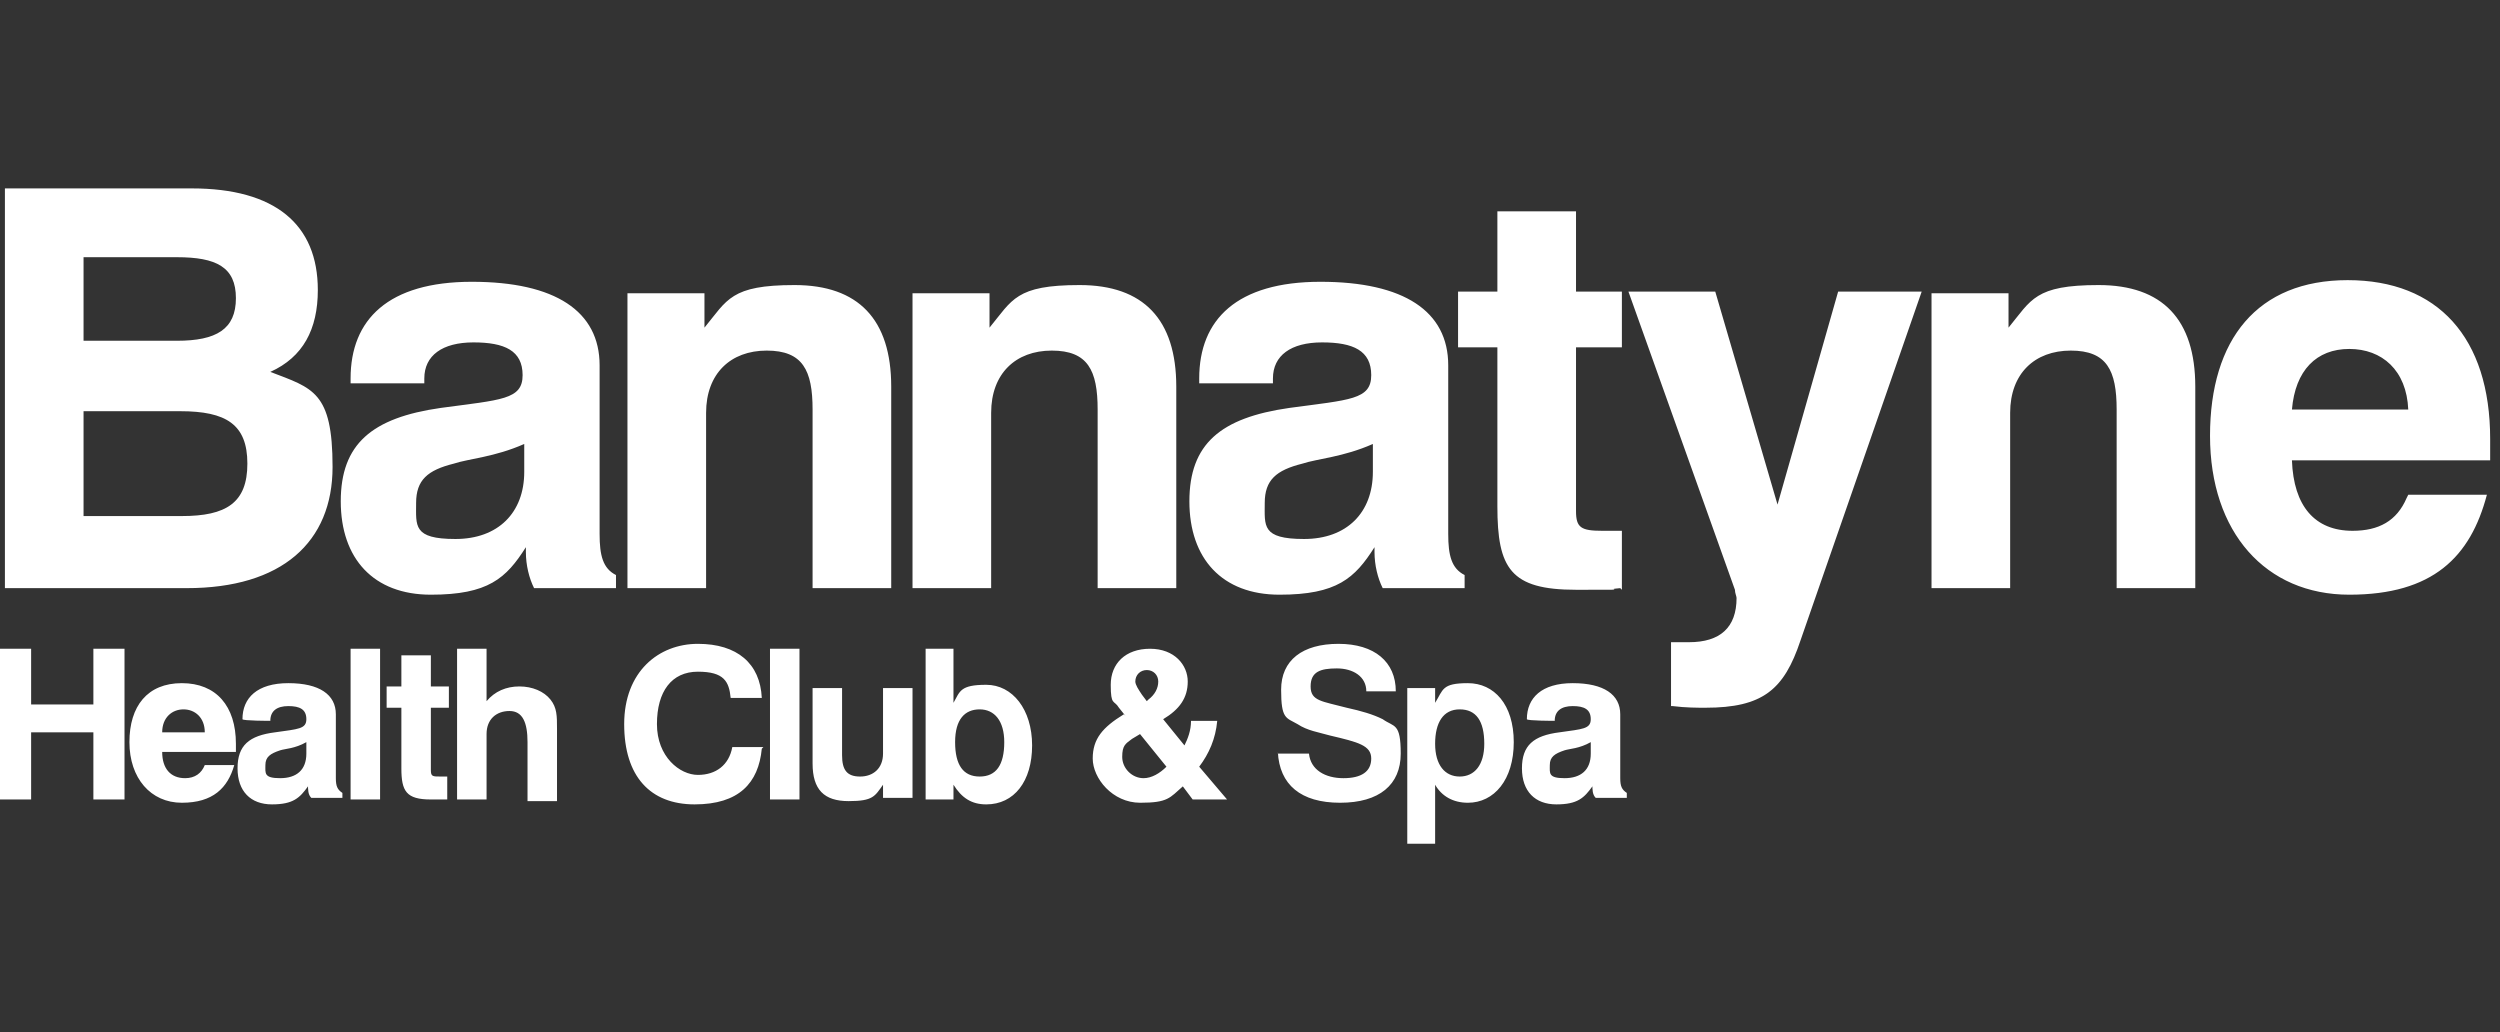
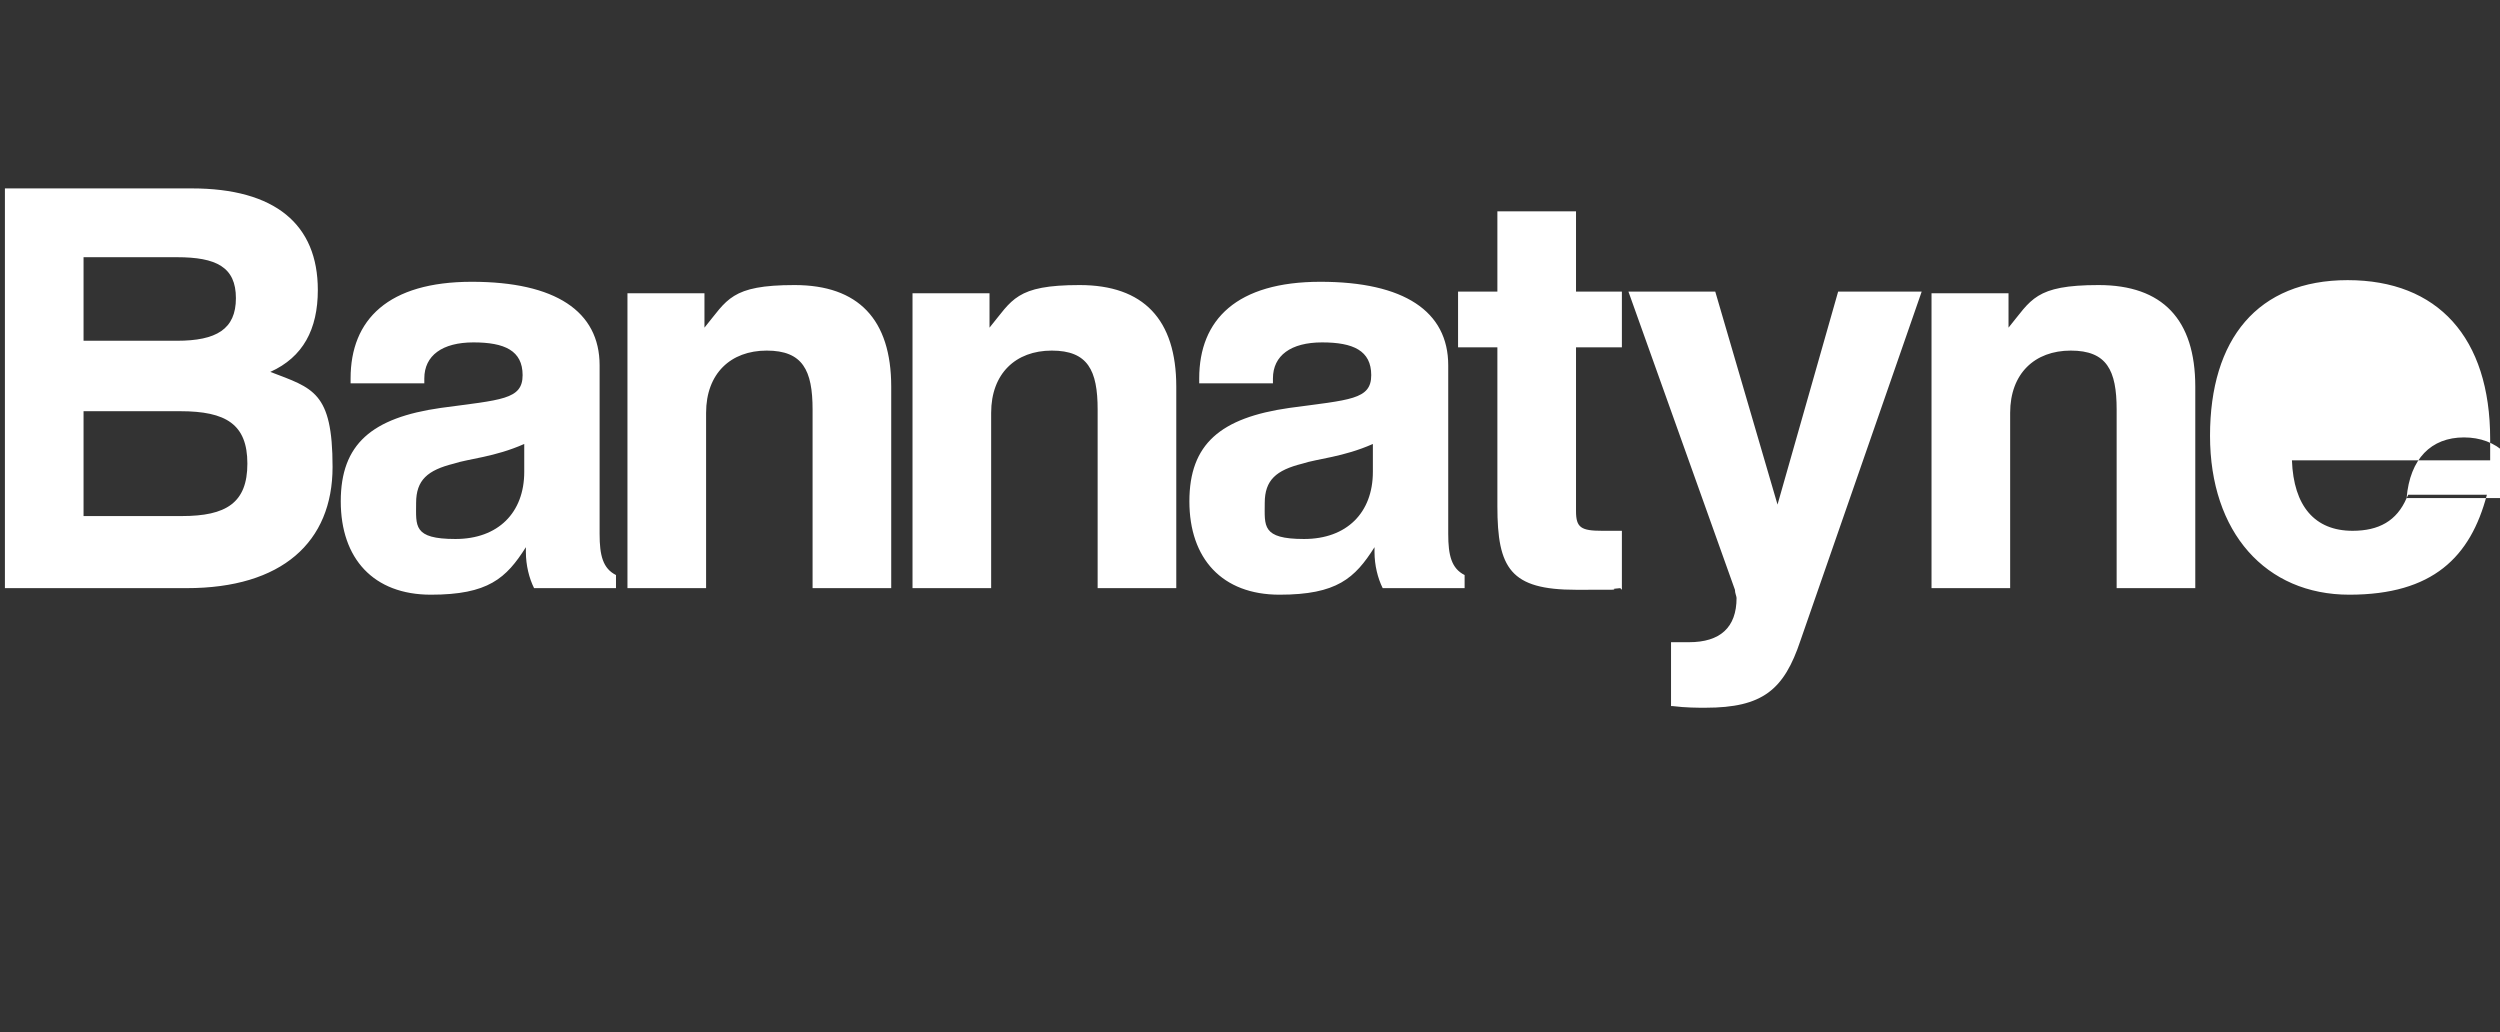
<svg xmlns="http://www.w3.org/2000/svg" id="Layer_1" version="1.1" viewBox="0 0 152.6 63">
  <rect x="0" y="0" width="152.6" height="63" fill="#333333" stroke="none" />
  <defs>
    <style>
      .st0 {
        fill: #fff;
      }
    </style>
  </defs>
-   <path class="st0" d="M97.2,47.9c0,.3,0,.6.2.8h1.9v-.3c-.3-.2-.4-.4-.4-.9v-3.9c0-1.2-1-1.9-2.9-1.9s-2.8.9-2.8,2.2h0c0,.1,1.7.1,1.7.1h0c0-.6.4-.9,1.1-.9s1.1.2,1.1.8-.5.6-1.9.8c-1.6.2-2.3.8-2.3,2.2s.8,2.2,2.1,2.2,1.7-.4,2.2-1.1M97.1,45.4v.6c0,1-.6,1.5-1.6,1.5s-.9-.3-.9-.8.3-.7.9-.9c.3-.1.9-.1,1.6-.5M90.6,45.4c0,1.3-.6,2-1.5,2s-1.5-.7-1.5-2,.5-2.1,1.5-2.1,1.5.7,1.5,2.1M85.8,51.5h1.8v-3.6c.4.7,1.1,1.1,2,1.1,1.6,0,2.8-1.4,2.8-3.7s-1.2-3.6-2.8-3.6-1.5.4-2,1.2v-.9h-1.7v9.5ZM78,45.9c.1,2,1.4,3.1,3.8,3.1s3.7-1.1,3.7-3-.4-1.6-1.1-2.1c-.6-.3-1.3-.5-2.2-.7-1.5-.4-2.2-.4-2.2-1.3s.6-1.1,1.6-1.1,1.8.5,1.8,1.4h1.8c0-1.8-1.3-2.9-3.5-2.9s-3.5,1-3.5,2.8.3,1.7,1,2.1c.6.4,1.3.5,2,.7,1.7.4,2.5.6,2.5,1.4s-.6,1.2-1.7,1.2-2-.5-2.1-1.5h-1.9ZM69.5,44.7l1.7,2.1c-.4.4-.9.7-1.4.7-.7,0-1.3-.6-1.3-1.3s.2-.8.6-1.1l.5-.3ZM70,42.8l-.3-.4c-.2-.3-.4-.6-.4-.8,0-.4.3-.7.7-.7s.7.3.7.7-.2.8-.6,1.1l-.2.2ZM68.6,43.6c-1.3.8-1.9,1.5-1.9,2.7s1.2,2.7,2.9,2.7,1.8-.3,2.6-1l.6.8h2.1l-1.7-2c.6-.8,1-1.7,1.1-2.8h-1.6c0,.6-.2,1.1-.4,1.5l-1.3-1.6c1-.6,1.5-1.3,1.5-2.3s-.8-2-2.3-2-2.4.9-2.4,2.2.2.9.5,1.4l.4.5ZM56.5,39.6v9.2h1.7v-.9c.5.8,1.1,1.2,2,1.2,1.7,0,2.8-1.4,2.8-3.6s-1.2-3.7-2.8-3.7-1.6.4-2,1.1v-3.3h-1.8ZM61.3,45.3c0,1.4-.5,2.1-1.5,2.1s-1.5-.7-1.5-2.1.6-2,1.5-2,1.5.7,1.5,2M55.7,42h-1.8v4c0,.9-.6,1.4-1.4,1.4s-1.1-.4-1.1-1.3v-4.1h-1.8v4.6c0,1.6.7,2.3,2.2,2.3s1.6-.3,2.1-1v.8h1.8v-6.8ZM47,48.8h1.8v-9.2h-1.8v9.2ZM46.6,45.6h-1.9c-.2,1.1-1,1.7-2.1,1.7s-2.5-1.1-2.5-3.1.9-3.2,2.5-3.2,1.9.6,2,1.6h1.9c-.1-2.1-1.5-3.3-3.9-3.3s-4.5,1.7-4.5,4.9,1.6,4.9,4.3,4.9,3.9-1.3,4.1-3.4M27.9,48.8h1.8v-4c0-.9.6-1.4,1.4-1.4s1.1.7,1.1,1.9v3.6h1.8v-4.4h0c0-.8,0-1.3-.4-1.8-.4-.5-1.1-.8-1.9-.8s-1.5.3-2,.9v-3.2h-1.8v9.2ZM27.3,48.8v-1.4h-.4c-.5,0-.6,0-.6-.4v-3.8h1.1v-1.3h-1.1v-1.9h-1.8v1.9h-.9v1.3h.9v3.7c0,1.4.3,1.9,1.8,1.9s.5,0,1,0M21.4,48.8h1.8v-9.2h-1.8v9.2ZM18.8,47.9c0,.3,0,.6.2.8h1.9v-.3c-.3-.2-.4-.4-.4-.9v-3.9c0-1.2-1-1.9-2.9-1.9s-2.8.9-2.8,2.2h0c0,.1,1.7.1,1.7.1h0c0-.6.4-.9,1.1-.9s1.1.2,1.1.8-.5.6-1.9.8c-1.6.2-2.3.8-2.3,2.2s.8,2.2,2.1,2.2,1.7-.4,2.2-1.1M18.7,45.4v.6c0,1-.6,1.5-1.6,1.5s-.9-.3-.9-.8.3-.7.9-.9c.3-.1.9-.1,1.6-.5M12.5,46.7c-.2.5-.6.8-1.2.8-.9,0-1.4-.6-1.4-1.6h4.5c0-.2,0-.3,0-.5,0-2.3-1.2-3.7-3.3-3.7s-3.2,1.4-3.2,3.6,1.3,3.7,3.2,3.7,2.8-.9,3.2-2.3h-1.8ZM9.9,44.7c0-.9.6-1.4,1.3-1.4s1.3.5,1.3,1.4h-2.7ZM0,48.8h1.9v-4.1h3.8v4.1h1.9v-9.2h-1.9v3.4H1.9v-3.4H0v9.2Z" />
-   <path class="st0" d="M146.9,30.4c-.6,1.4-1.7,2-3.3,2-2.3,0-3.6-1.5-3.7-4.3h12.1c0-.4,0-.8,0-1.3,0-6.2-3.2-9.7-8.7-9.7s-8.4,3.6-8.4,9.5,3.4,9.7,8.5,9.7,7.4-2.3,8.4-6.1h-4.8ZM139.9,25c.2-2.4,1.5-3.7,3.5-3.7s3.5,1.3,3.6,3.7h-7.1ZM117.9,35.9h4.8v-10.7c0-2.4,1.5-3.8,3.7-3.8s2.8,1.2,2.8,3.6v10.9h4.8v-12.3c0-4.1-2-6.2-5.9-6.2s-4.1.9-5.5,2.6v-2.1h-4.7v18ZM102.1,43.1c.8.1,1.5.1,2,.1,3.5,0,4.8-1.1,5.8-4.1l7.4-21.3h-5.1l-3.7,13-3.8-13h-5.3l6.5,18.2c0,.2.1.4.1.5,0,1.8-1,2.7-2.9,2.7s-.7,0-1.1,0v3.9ZM99,36v-3.6h-1.2c-1.3,0-1.6-.2-1.6-1.2v-10h2.8v-3.4h-2.8v-4.9h-4.8v4.9h-2.4v3.4h2.4v9.7c0,3.8.8,5.1,4.8,5.1s1.4,0,2.7-.1M83.9,33.7c0,.8.2,1.6.5,2.2h5v-.8c-.8-.4-1-1.2-1-2.5v-10.3c0-3.3-2.7-5.1-7.8-5.1s-7.4,2.3-7.4,5.9v.3h4.5v-.3c0-1.4,1.1-2.2,3-2.2s3,.5,3,2-1.3,1.5-5,2c-4.2.6-6.1,2.2-6.1,5.7s2,5.7,5.5,5.7,4.6-1,5.8-2.9M83.8,27.1v1.7c0,2.5-1.6,4.1-4.2,4.1s-2.4-.8-2.4-2.2.7-2,2.3-2.4c.9-.3,2.5-.4,4.3-1.2M55.7,35.9h4.8v-10.7c0-2.4,1.5-3.8,3.7-3.8s2.8,1.2,2.8,3.6v10.9h4.8v-12.3c0-4.1-2-6.2-5.9-6.2s-4.1.9-5.5,2.6v-2.1h-4.7v18ZM38.3,35.9h4.8v-10.7c0-2.4,1.5-3.8,3.7-3.8s2.8,1.2,2.8,3.6v10.9h4.8v-12.3c0-4.1-2-6.2-5.9-6.2s-4.1.9-5.5,2.6v-2.1h-4.7v18ZM32.1,33.7c0,.8.2,1.6.5,2.2h5v-.8c-.8-.4-1-1.2-1-2.5v-10.3c0-3.3-2.7-5.1-7.8-5.1s-7.4,2.3-7.4,5.9v.3h4.5v-.3c0-1.4,1.1-2.2,3-2.2s3,.5,3,2-1.3,1.5-5,2c-4.2.6-6.1,2.2-6.1,5.7s2,5.7,5.5,5.7,4.6-1,5.8-2.9M32,27.1v1.7c0,2.5-1.6,4.1-4.2,4.1s-2.4-.8-2.4-2.2.7-2,2.3-2.4c.9-.3,2.5-.4,4.3-1.2M5.1,31.5v-6.4h5.9c2.8,0,4.1.8,4.1,3.2s-1.3,3.2-4,3.2h-5.9ZM5.1,20.9v-5.2h5.7c2.4,0,3.6.6,3.6,2.5s-1.2,2.6-3.6,2.6h-5.7ZM.3,35.9h11.1c5.8,0,8.9-2.8,8.9-7.4s-1.2-4.8-3.8-5.8c2-.9,2.9-2.6,2.9-5,0-4-2.6-6.2-7.7-6.2H.3v24.4Z" />
+   <path class="st0" d="M146.9,30.4c-.6,1.4-1.7,2-3.3,2-2.3,0-3.6-1.5-3.7-4.3h12.1c0-.4,0-.8,0-1.3,0-6.2-3.2-9.7-8.7-9.7s-8.4,3.6-8.4,9.5,3.4,9.7,8.5,9.7,7.4-2.3,8.4-6.1h-4.8Zc.2-2.4,1.5-3.7,3.5-3.7s3.5,1.3,3.6,3.7h-7.1ZM117.9,35.9h4.8v-10.7c0-2.4,1.5-3.8,3.7-3.8s2.8,1.2,2.8,3.6v10.9h4.8v-12.3c0-4.1-2-6.2-5.9-6.2s-4.1.9-5.5,2.6v-2.1h-4.7v18ZM102.1,43.1c.8.1,1.5.1,2,.1,3.5,0,4.8-1.1,5.8-4.1l7.4-21.3h-5.1l-3.7,13-3.8-13h-5.3l6.5,18.2c0,.2.1.4.1.5,0,1.8-1,2.7-2.9,2.7s-.7,0-1.1,0v3.9ZM99,36v-3.6h-1.2c-1.3,0-1.6-.2-1.6-1.2v-10h2.8v-3.4h-2.8v-4.9h-4.8v4.9h-2.4v3.4h2.4v9.7c0,3.8.8,5.1,4.8,5.1s1.4,0,2.7-.1M83.9,33.7c0,.8.2,1.6.5,2.2h5v-.8c-.8-.4-1-1.2-1-2.5v-10.3c0-3.3-2.7-5.1-7.8-5.1s-7.4,2.3-7.4,5.9v.3h4.5v-.3c0-1.4,1.1-2.2,3-2.2s3,.5,3,2-1.3,1.5-5,2c-4.2.6-6.1,2.2-6.1,5.7s2,5.7,5.5,5.7,4.6-1,5.8-2.9M83.8,27.1v1.7c0,2.5-1.6,4.1-4.2,4.1s-2.4-.8-2.4-2.2.7-2,2.3-2.4c.9-.3,2.5-.4,4.3-1.2M55.7,35.9h4.8v-10.7c0-2.4,1.5-3.8,3.7-3.8s2.8,1.2,2.8,3.6v10.9h4.8v-12.3c0-4.1-2-6.2-5.9-6.2s-4.1.9-5.5,2.6v-2.1h-4.7v18ZM38.3,35.9h4.8v-10.7c0-2.4,1.5-3.8,3.7-3.8s2.8,1.2,2.8,3.6v10.9h4.8v-12.3c0-4.1-2-6.2-5.9-6.2s-4.1.9-5.5,2.6v-2.1h-4.7v18ZM32.1,33.7c0,.8.2,1.6.5,2.2h5v-.8c-.8-.4-1-1.2-1-2.5v-10.3c0-3.3-2.7-5.1-7.8-5.1s-7.4,2.3-7.4,5.9v.3h4.5v-.3c0-1.4,1.1-2.2,3-2.2s3,.5,3,2-1.3,1.5-5,2c-4.2.6-6.1,2.2-6.1,5.7s2,5.7,5.5,5.7,4.6-1,5.8-2.9M32,27.1v1.7c0,2.5-1.6,4.1-4.2,4.1s-2.4-.8-2.4-2.2.7-2,2.3-2.4c.9-.3,2.5-.4,4.3-1.2M5.1,31.5v-6.4h5.9c2.8,0,4.1.8,4.1,3.2s-1.3,3.2-4,3.2h-5.9ZM5.1,20.9v-5.2h5.7c2.4,0,3.6.6,3.6,2.5s-1.2,2.6-3.6,2.6h-5.7ZM.3,35.9h11.1c5.8,0,8.9-2.8,8.9-7.4s-1.2-4.8-3.8-5.8c2-.9,2.9-2.6,2.9-5,0-4-2.6-6.2-7.7-6.2H.3v24.4Z" />
</svg>